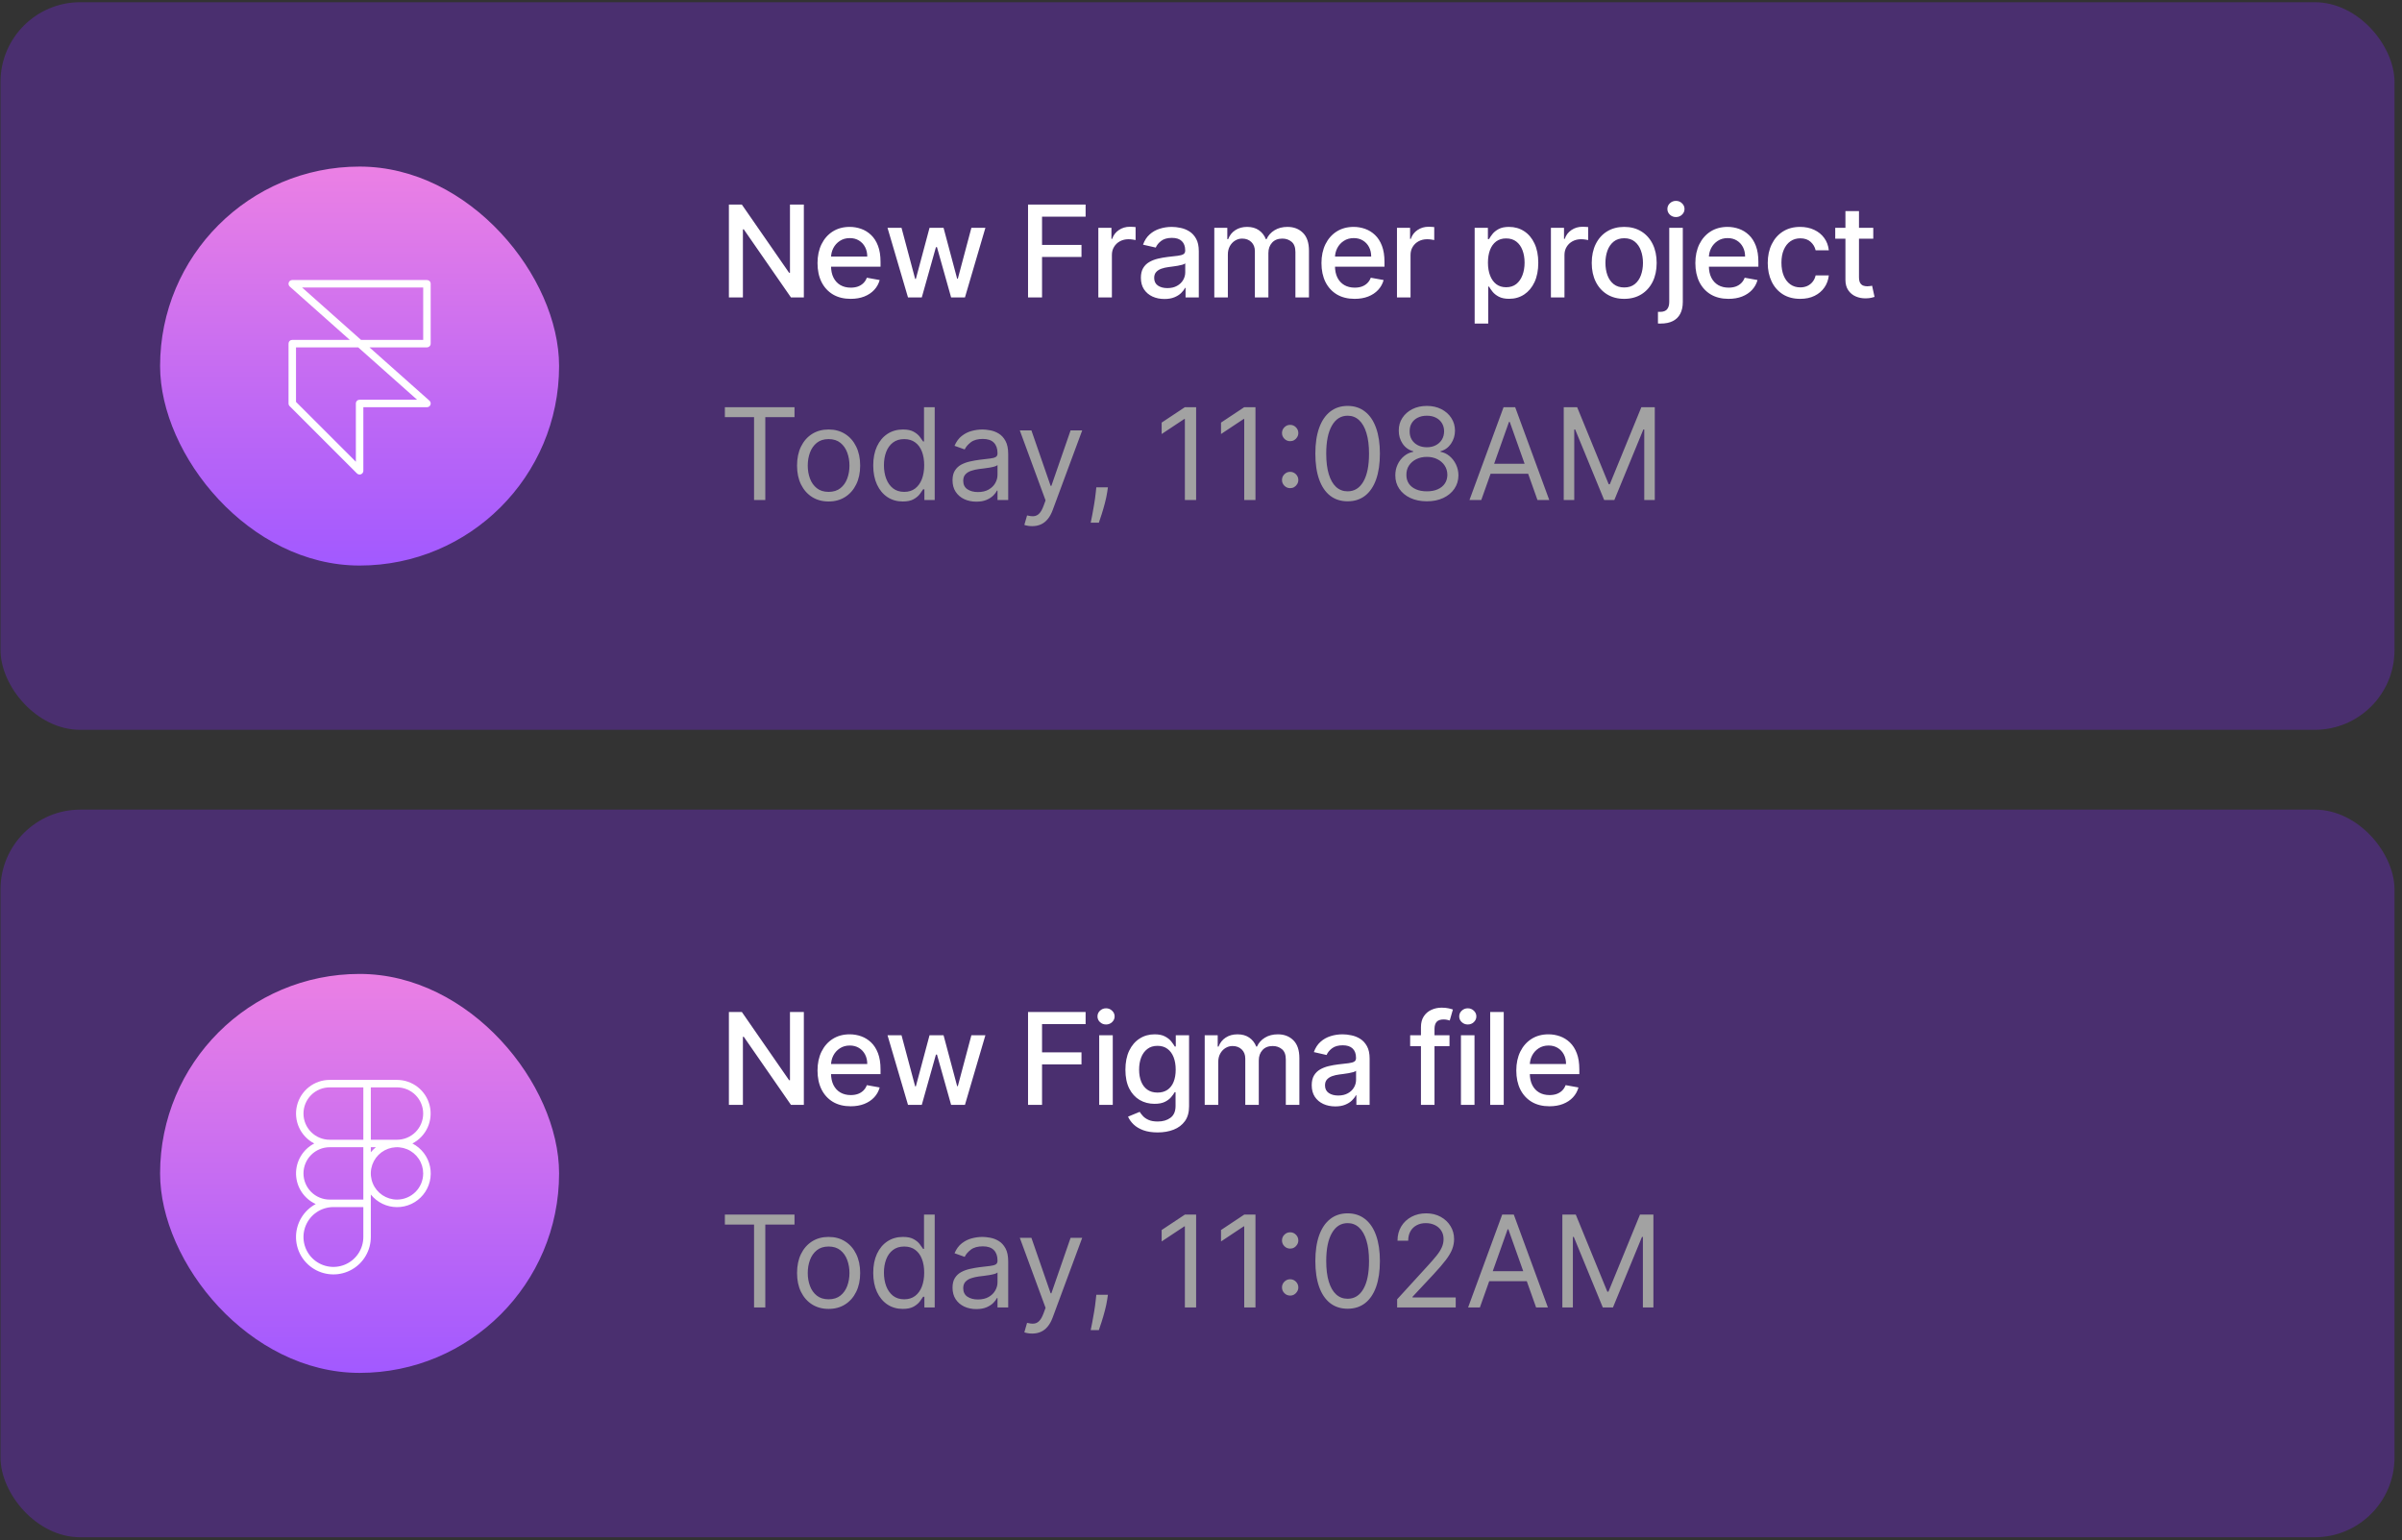
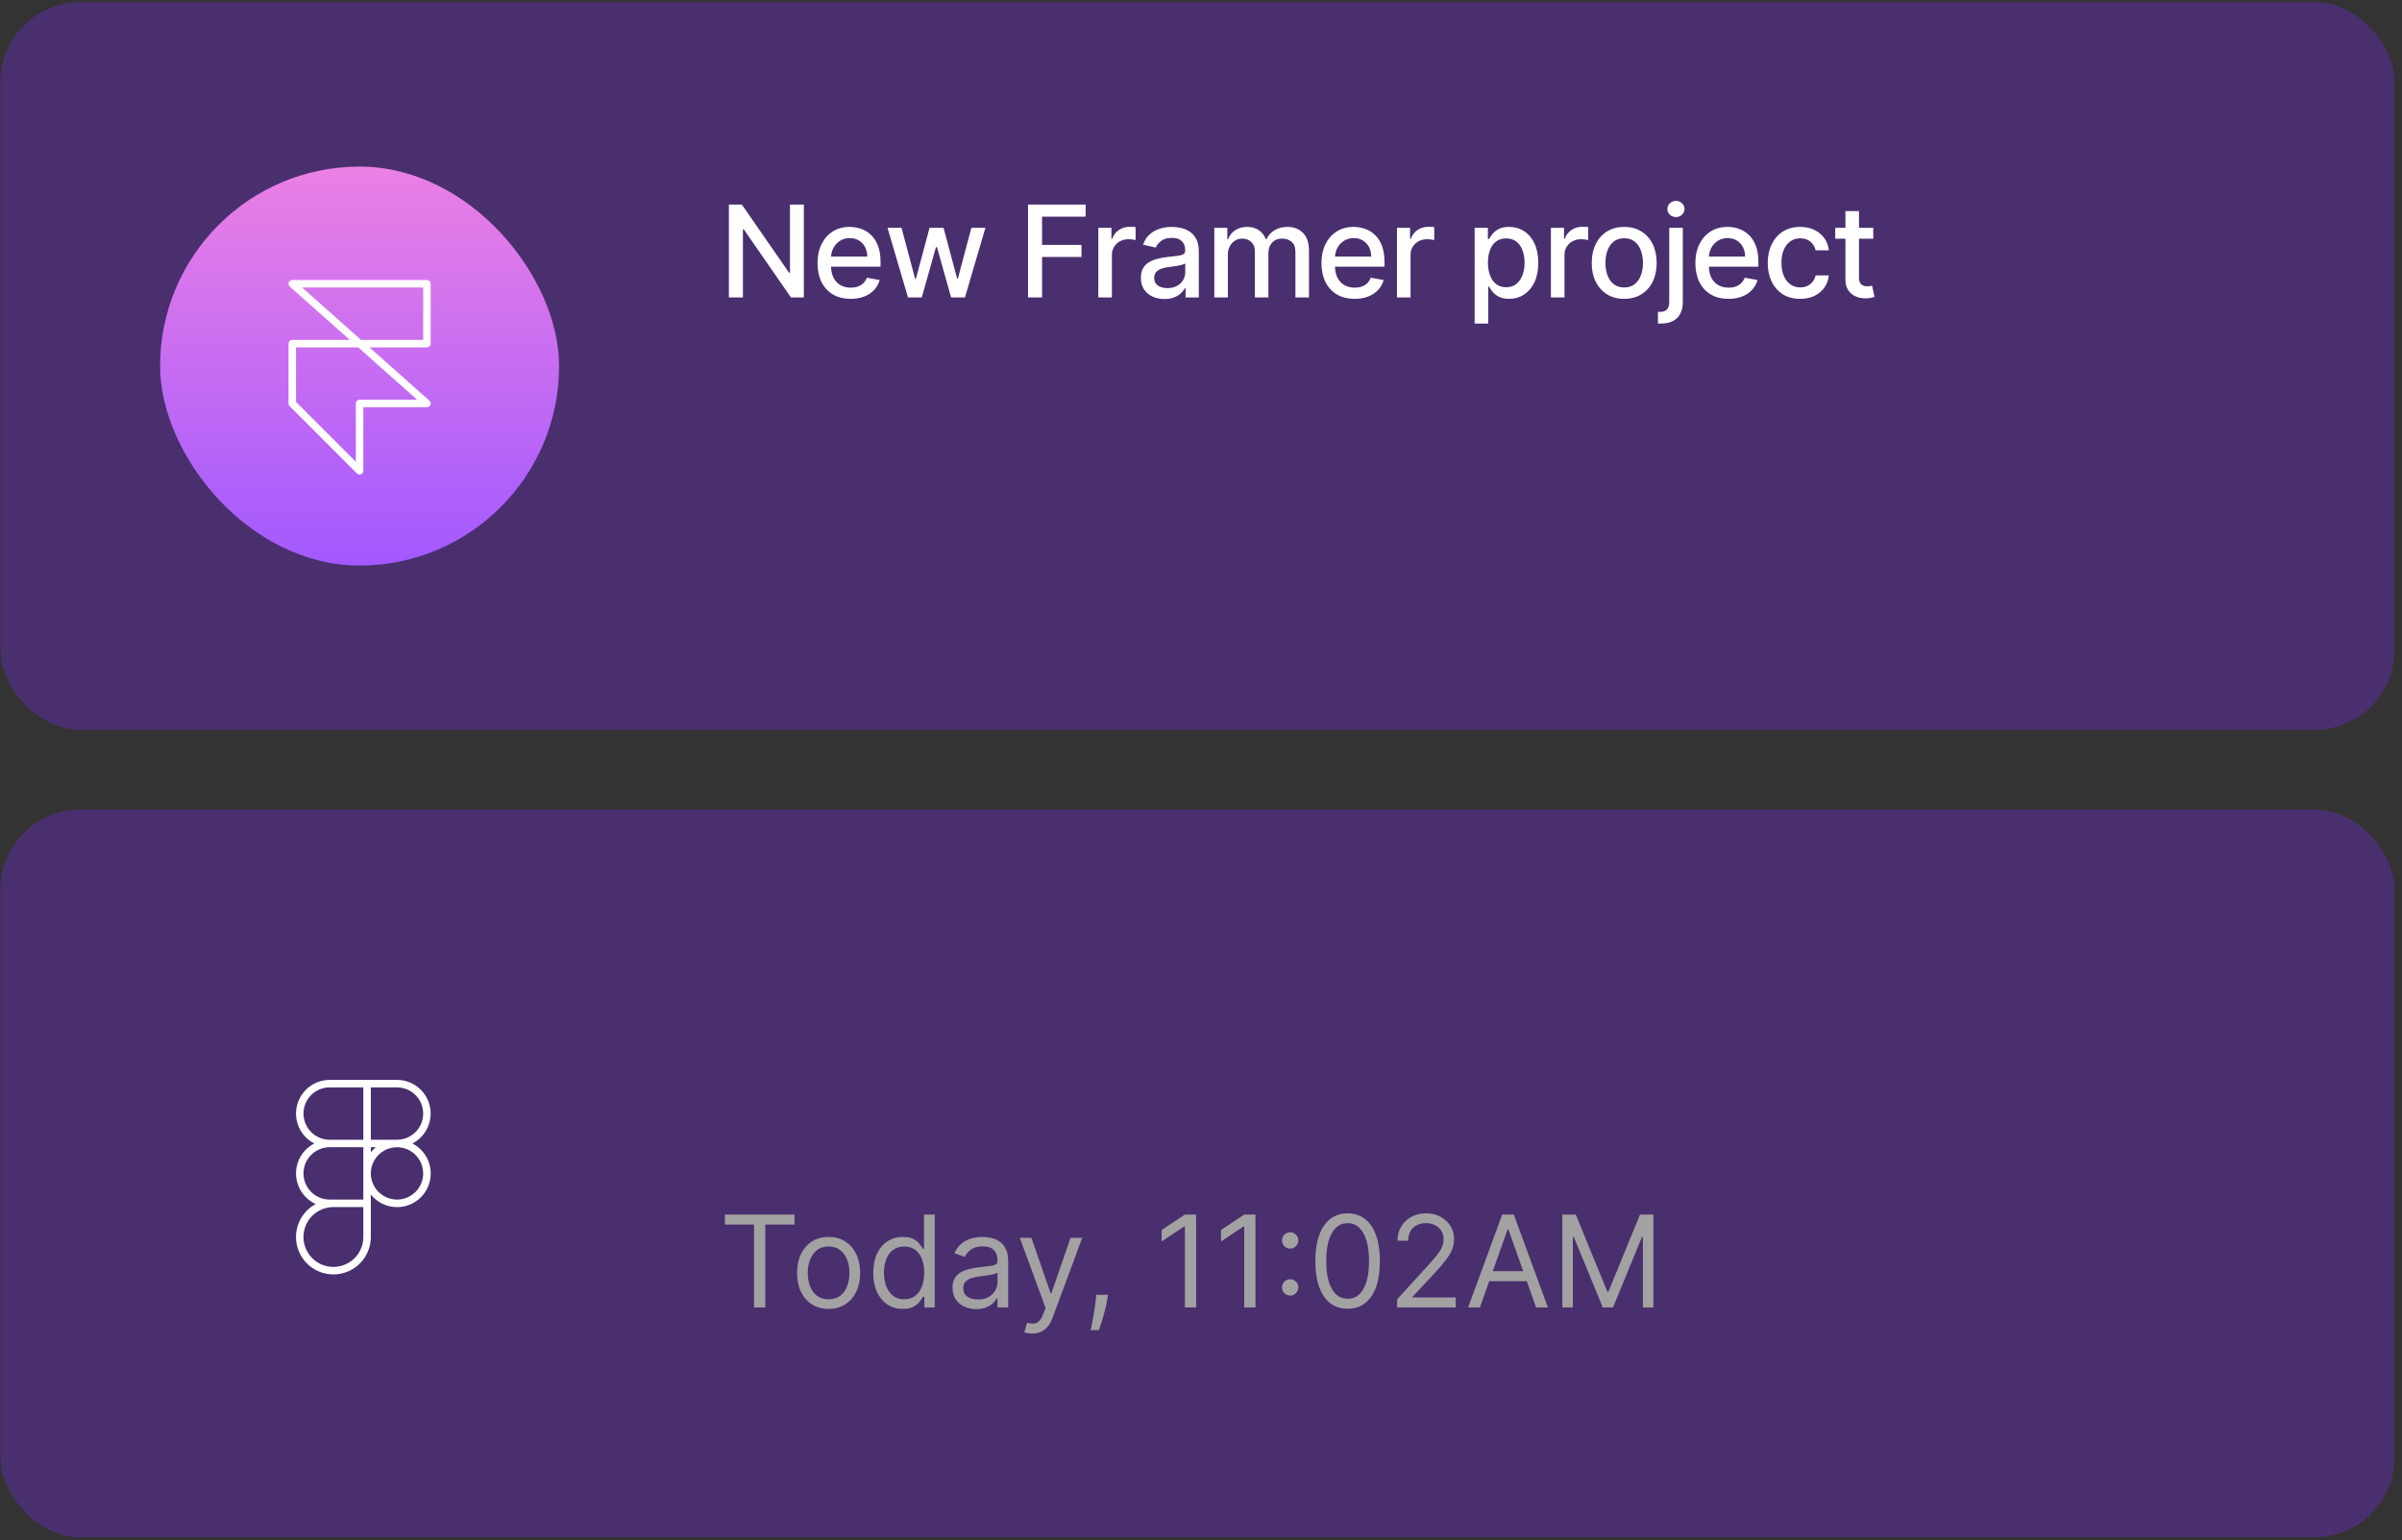
<svg xmlns="http://www.w3.org/2000/svg" width="301" height="193" viewBox="0 0 301 193" fill="none">
  <rect x="0" y="0" width="301" height="193" fill="#333333" stroke="none" />
  <rect x="0.062" y="0.277" width="300" height="91.19" rx="10" fill="#4A2F6F" />
  <rect x="20.061" y="20.877" width="50" height="50" rx="25" fill="url(#paint0_linear_7574_34)" />
  <path d="M53.969 43.065V35.565C53.969 35.44 53.92 35.321 53.832 35.233C53.744 35.145 53.625 35.096 53.501 35.096H36.626C36.53 35.095 36.437 35.124 36.359 35.178C36.28 35.232 36.22 35.309 36.186 35.398C36.152 35.487 36.146 35.584 36.169 35.677C36.192 35.77 36.242 35.853 36.314 35.916L43.83 42.596H36.626C36.501 42.596 36.382 42.645 36.294 42.733C36.206 42.821 36.157 42.94 36.157 43.065V50.565C36.157 50.626 36.169 50.687 36.193 50.744C36.216 50.801 36.251 50.852 36.294 50.896L44.732 59.334C44.797 59.399 44.881 59.444 44.972 59.462C45.063 59.48 45.157 59.471 45.243 59.435C45.328 59.4 45.402 59.34 45.453 59.263C45.505 59.185 45.532 59.095 45.532 59.002V51.033H53.501C53.596 51.033 53.689 51.005 53.768 50.951C53.846 50.897 53.907 50.82 53.941 50.731C53.974 50.642 53.98 50.544 53.957 50.452C53.934 50.359 53.884 50.276 53.812 50.213L46.296 43.533H53.501C53.625 43.533 53.744 43.484 53.832 43.396C53.92 43.308 53.969 43.189 53.969 43.065ZM52.268 50.096H45.063C44.939 50.096 44.82 50.145 44.732 50.233C44.644 50.321 44.594 50.44 44.594 50.565V57.87L37.094 50.37V43.533H44.885L52.268 50.096ZM53.032 42.596H45.241L37.858 36.033H53.032V42.596Z" fill="white" />
  <path d="M100.732 25.641V37.277H99.118L93.204 28.743H93.096V37.277H91.34V25.641H92.965L98.885 34.186H98.993V25.641H100.732ZM106.598 37.453C105.738 37.453 104.998 37.27 104.376 36.902C103.759 36.531 103.282 36.01 102.945 35.34C102.611 34.666 102.445 33.876 102.445 32.971C102.445 32.077 102.611 31.289 102.945 30.607C103.282 29.925 103.751 29.393 104.354 29.01C104.96 28.628 105.668 28.436 106.479 28.436C106.971 28.436 107.448 28.518 107.911 28.681C108.373 28.844 108.787 29.099 109.155 29.448C109.522 29.796 109.812 30.249 110.024 30.806C110.236 31.359 110.342 32.031 110.342 32.823V33.425H103.405V32.152H108.678C108.678 31.705 108.587 31.309 108.405 30.965C108.223 30.616 107.967 30.342 107.638 30.141C107.312 29.94 106.929 29.84 106.49 29.84C106.013 29.84 105.596 29.957 105.24 30.192C104.888 30.423 104.615 30.726 104.422 31.101C104.233 31.472 104.138 31.876 104.138 32.311V33.306C104.138 33.889 104.24 34.385 104.445 34.794C104.653 35.203 104.943 35.516 105.314 35.732C105.685 35.944 106.119 36.05 106.615 36.05C106.937 36.05 107.231 36.005 107.496 35.914C107.761 35.819 107.99 35.679 108.183 35.493C108.376 35.308 108.524 35.078 108.626 34.806L110.234 35.096C110.106 35.569 109.875 35.984 109.541 36.34C109.212 36.692 108.797 36.967 108.297 37.164C107.801 37.357 107.234 37.453 106.598 37.453ZM113.784 37.277L111.216 28.55H112.971L114.681 34.959H114.767L116.483 28.55H118.238L119.943 34.931H120.028L121.727 28.55H123.483L120.92 37.277H119.187L117.414 30.976H117.284L115.511 37.277H113.784ZM128.826 37.277V25.641H136.041V27.152H130.581V30.698H135.524V32.203H130.581V37.277H128.826ZM137.635 37.277V28.55H139.277V29.936H139.368C139.527 29.467 139.807 29.097 140.209 28.828C140.614 28.556 141.072 28.419 141.584 28.419C141.69 28.419 141.815 28.423 141.959 28.431C142.106 28.438 142.222 28.448 142.305 28.459V30.084C142.237 30.065 142.116 30.044 141.942 30.022C141.767 29.995 141.593 29.982 141.419 29.982C141.017 29.982 140.659 30.067 140.345 30.238C140.034 30.404 139.788 30.637 139.606 30.936C139.425 31.232 139.334 31.569 139.334 31.948V37.277H137.635ZM145.917 37.471C145.364 37.471 144.864 37.368 144.417 37.164C143.97 36.955 143.616 36.654 143.355 36.26C143.097 35.866 142.968 35.383 142.968 34.811C142.968 34.319 143.063 33.914 143.252 33.596C143.442 33.277 143.697 33.025 144.019 32.84C144.341 32.654 144.701 32.514 145.099 32.419C145.497 32.325 145.902 32.253 146.315 32.203C146.838 32.143 147.262 32.094 147.588 32.056C147.913 32.014 148.15 31.948 148.298 31.857C148.446 31.766 148.519 31.618 148.519 31.414V31.374C148.519 30.878 148.379 30.493 148.099 30.221C147.822 29.948 147.41 29.811 146.86 29.811C146.288 29.811 145.838 29.938 145.508 30.192C145.182 30.442 144.957 30.721 144.832 31.027L143.235 30.664C143.425 30.133 143.701 29.705 144.065 29.38C144.432 29.05 144.855 28.811 145.332 28.664C145.809 28.512 146.311 28.436 146.838 28.436C147.186 28.436 147.555 28.478 147.946 28.561C148.339 28.641 148.707 28.789 149.048 29.005C149.392 29.221 149.675 29.529 149.894 29.931C150.114 30.328 150.224 30.846 150.224 31.482V37.277H148.565V36.084H148.497C148.387 36.304 148.222 36.52 148.002 36.732C147.783 36.944 147.5 37.12 147.156 37.26C146.811 37.4 146.398 37.471 145.917 37.471ZM146.286 36.107C146.756 36.107 147.158 36.014 147.491 35.828C147.828 35.643 148.084 35.4 148.258 35.101C148.436 34.798 148.525 34.474 148.525 34.13V33.005C148.464 33.065 148.347 33.122 148.173 33.175C148.002 33.224 147.807 33.268 147.588 33.306C147.368 33.34 147.154 33.372 146.946 33.402C146.737 33.429 146.563 33.452 146.423 33.471C146.093 33.512 145.792 33.582 145.519 33.681C145.25 33.779 145.035 33.921 144.872 34.107C144.713 34.289 144.633 34.531 144.633 34.834C144.633 35.255 144.788 35.573 145.099 35.789C145.41 36.001 145.805 36.107 146.286 36.107ZM152.167 37.277V28.55H153.797V29.971H153.905C154.087 29.489 154.384 29.114 154.797 28.846C155.21 28.573 155.705 28.436 156.28 28.436C156.864 28.436 157.352 28.573 157.746 28.846C158.144 29.118 158.438 29.493 158.627 29.971H158.718C158.926 29.505 159.258 29.133 159.712 28.857C160.167 28.577 160.708 28.436 161.337 28.436C162.129 28.436 162.775 28.684 163.275 29.181C163.778 29.677 164.03 30.425 164.03 31.425V37.277H162.331V31.584C162.331 30.993 162.17 30.565 161.849 30.3C161.527 30.035 161.142 29.902 160.695 29.902C160.142 29.902 159.712 30.073 159.405 30.414C159.099 30.751 158.945 31.184 158.945 31.715V37.277H157.252V31.476C157.252 31.003 157.104 30.622 156.809 30.334C156.513 30.046 156.129 29.902 155.655 29.902C155.333 29.902 155.036 29.988 154.763 30.158C154.494 30.325 154.277 30.558 154.11 30.857C153.947 31.156 153.866 31.503 153.866 31.897V37.277H152.167ZM169.749 37.453C168.889 37.453 168.148 37.27 167.527 36.902C166.91 36.531 166.432 36.01 166.095 35.34C165.762 34.666 165.595 33.876 165.595 32.971C165.595 32.077 165.762 31.289 166.095 30.607C166.432 29.925 166.902 29.393 167.504 29.01C168.11 28.628 168.819 28.436 169.629 28.436C170.122 28.436 170.599 28.518 171.061 28.681C171.523 28.844 171.938 29.099 172.306 29.448C172.673 29.796 172.963 30.249 173.175 30.806C173.387 31.359 173.493 32.031 173.493 32.823V33.425H166.556V32.152H171.828C171.828 31.705 171.737 31.309 171.556 30.965C171.374 30.616 171.118 30.342 170.788 30.141C170.463 29.94 170.08 29.84 169.641 29.84C169.163 29.84 168.747 29.957 168.391 30.192C168.038 30.423 167.766 30.726 167.573 31.101C167.383 31.472 167.288 31.876 167.288 32.311V33.306C167.288 33.889 167.391 34.385 167.595 34.794C167.804 35.203 168.093 35.516 168.465 35.732C168.836 35.944 169.27 36.05 169.766 36.05C170.088 36.05 170.381 36.005 170.646 35.914C170.912 35.819 171.141 35.679 171.334 35.493C171.527 35.308 171.675 35.078 171.777 34.806L173.385 35.096C173.256 35.569 173.025 35.984 172.692 36.34C172.362 36.692 171.948 36.967 171.448 37.164C170.951 37.357 170.385 37.453 169.749 37.453ZM175.058 37.277V28.55H176.7V29.936H176.791C176.95 29.467 177.23 29.097 177.632 28.828C178.037 28.556 178.495 28.419 179.007 28.419C179.113 28.419 179.238 28.423 179.382 28.431C179.53 28.438 179.645 28.448 179.728 28.459V30.084C179.66 30.065 179.539 30.044 179.365 30.022C179.191 29.995 179.016 29.982 178.842 29.982C178.441 29.982 178.083 30.067 177.768 30.238C177.458 30.404 177.211 30.637 177.03 30.936C176.848 31.232 176.757 31.569 176.757 31.948V37.277H175.058ZM184.793 40.55V28.55H186.452V29.965H186.594C186.693 29.783 186.835 29.573 187.02 29.334C187.206 29.096 187.463 28.887 187.793 28.709C188.122 28.527 188.558 28.436 189.1 28.436C189.804 28.436 190.433 28.614 190.986 28.971C191.539 29.327 191.973 29.84 192.287 30.51C192.605 31.181 192.765 31.988 192.765 32.931C192.765 33.874 192.607 34.683 192.293 35.357C191.979 36.027 191.547 36.544 190.997 36.908C190.448 37.268 189.821 37.448 189.117 37.448C188.587 37.448 188.153 37.359 187.816 37.181C187.482 37.003 187.221 36.794 187.032 36.556C186.842 36.317 186.696 36.105 186.594 35.919H186.492V40.55H184.793ZM186.458 32.914C186.458 33.527 186.547 34.065 186.725 34.527C186.903 34.989 187.16 35.351 187.497 35.613C187.835 35.87 188.247 35.999 188.736 35.999C189.244 35.999 189.668 35.864 190.009 35.596C190.35 35.323 190.607 34.953 190.782 34.488C190.96 34.022 191.049 33.497 191.049 32.914C191.049 32.338 190.962 31.821 190.787 31.363C190.617 30.904 190.359 30.543 190.015 30.277C189.674 30.012 189.247 29.88 188.736 29.88C188.244 29.88 187.827 30.006 187.486 30.26C187.149 30.514 186.893 30.868 186.719 31.323C186.545 31.777 186.458 32.308 186.458 32.914ZM194.348 37.277V28.55H195.99V29.936H196.081C196.24 29.467 196.52 29.097 196.922 28.828C197.327 28.556 197.785 28.419 198.297 28.419C198.403 28.419 198.528 28.423 198.672 28.431C198.82 28.438 198.935 28.448 199.018 28.459V30.084C198.95 30.065 198.829 30.044 198.655 30.022C198.481 29.995 198.306 29.982 198.132 29.982C197.731 29.982 197.373 30.067 197.058 30.238C196.748 30.404 196.501 30.637 196.32 30.936C196.138 31.232 196.047 31.569 196.047 31.948V37.277H194.348ZM203.532 37.453C202.714 37.453 202 37.266 201.39 36.891C200.78 36.516 200.307 35.991 199.97 35.317C199.633 34.643 199.464 33.855 199.464 32.953C199.464 32.048 199.633 31.256 199.97 30.578C200.307 29.9 200.78 29.374 201.39 28.999C202 28.624 202.714 28.436 203.532 28.436C204.35 28.436 205.064 28.624 205.674 28.999C206.284 29.374 206.758 29.9 207.095 30.578C207.432 31.256 207.6 32.048 207.6 32.953C207.6 33.855 207.432 34.643 207.095 35.317C206.758 35.991 206.284 36.516 205.674 36.891C205.064 37.266 204.35 37.453 203.532 37.453ZM203.538 36.027C204.068 36.027 204.508 35.887 204.856 35.607C205.205 35.327 205.462 34.953 205.629 34.488C205.799 34.022 205.884 33.508 205.884 32.948C205.884 32.391 205.799 31.88 205.629 31.414C205.462 30.944 205.205 30.567 204.856 30.283C204.508 29.999 204.068 29.857 203.538 29.857C203.004 29.857 202.561 29.999 202.208 30.283C201.86 30.567 201.6 30.944 201.43 31.414C201.263 31.88 201.18 32.391 201.18 32.948C201.18 33.508 201.263 34.022 201.43 34.488C201.6 34.953 201.86 35.327 202.208 35.607C202.561 35.887 203.004 36.027 203.538 36.027ZM209.177 28.55H210.876V37.846C210.876 38.429 210.769 38.921 210.557 39.323C210.349 39.724 210.038 40.029 209.626 40.238C209.216 40.446 208.711 40.55 208.109 40.55C208.048 40.55 207.991 40.55 207.938 40.55C207.881 40.55 207.823 40.548 207.762 40.544V39.084C207.815 39.084 207.862 39.084 207.904 39.084C207.942 39.084 207.985 39.084 208.035 39.084C208.436 39.084 208.726 38.976 208.904 38.76C209.086 38.548 209.177 38.239 209.177 37.834V28.55ZM210.018 27.203C209.722 27.203 209.468 27.105 209.256 26.908C209.048 26.707 208.944 26.469 208.944 26.192C208.944 25.912 209.048 25.673 209.256 25.476C209.468 25.275 209.722 25.175 210.018 25.175C210.313 25.175 210.565 25.275 210.773 25.476C210.985 25.673 211.091 25.912 211.091 26.192C211.091 26.469 210.985 26.707 210.773 26.908C210.565 27.105 210.313 27.203 210.018 27.203ZM216.602 37.453C215.743 37.453 215.002 37.27 214.381 36.902C213.763 36.531 213.286 36.01 212.949 35.34C212.616 34.666 212.449 33.876 212.449 32.971C212.449 32.077 212.616 31.289 212.949 30.607C213.286 29.925 213.756 29.393 214.358 29.01C214.964 28.628 215.673 28.436 216.483 28.436C216.976 28.436 217.453 28.518 217.915 28.681C218.377 28.844 218.792 29.099 219.159 29.448C219.527 29.796 219.816 30.249 220.029 30.806C220.241 31.359 220.347 32.031 220.347 32.823V33.425H213.409V32.152H218.682C218.682 31.705 218.591 31.309 218.409 30.965C218.227 30.616 217.972 30.342 217.642 30.141C217.316 29.94 216.934 29.84 216.494 29.84C216.017 29.84 215.601 29.957 215.244 30.192C214.892 30.423 214.619 30.726 214.426 31.101C214.237 31.472 214.142 31.876 214.142 32.311V33.306C214.142 33.889 214.244 34.385 214.449 34.794C214.657 35.203 214.947 35.516 215.318 35.732C215.69 35.944 216.123 36.05 216.619 36.05C216.941 36.05 217.235 36.005 217.5 35.914C217.765 35.819 217.994 35.679 218.188 35.493C218.381 35.308 218.529 35.078 218.631 34.806L220.239 35.096C220.11 35.569 219.879 35.984 219.546 36.34C219.216 36.692 218.801 36.967 218.301 37.164C217.805 37.357 217.239 37.453 216.602 37.453ZM225.588 37.453C224.743 37.453 224.016 37.262 223.406 36.88C222.8 36.493 222.334 35.961 222.008 35.283C221.683 34.605 221.52 33.828 221.52 32.953C221.52 32.067 221.686 31.285 222.02 30.607C222.353 29.925 222.823 29.393 223.429 29.01C224.035 28.628 224.749 28.436 225.571 28.436C226.234 28.436 226.825 28.559 227.344 28.806C227.862 29.048 228.281 29.389 228.599 29.828C228.921 30.268 229.112 30.781 229.173 31.368H227.52C227.429 30.959 227.22 30.607 226.895 30.311C226.573 30.016 226.141 29.868 225.599 29.868C225.126 29.868 224.711 29.993 224.355 30.243C224.003 30.489 223.728 30.842 223.531 31.3C223.334 31.755 223.236 32.292 223.236 32.914C223.236 33.55 223.332 34.099 223.525 34.561C223.719 35.024 223.991 35.382 224.344 35.635C224.7 35.889 225.118 36.016 225.599 36.016C225.921 36.016 226.213 35.957 226.474 35.84C226.739 35.719 226.961 35.546 227.139 35.323C227.321 35.099 227.448 34.83 227.52 34.516H229.173C229.112 35.08 228.929 35.584 228.622 36.027C228.315 36.471 227.904 36.819 227.389 37.073C226.878 37.327 226.277 37.453 225.588 37.453ZM234.744 28.55V29.914H229.977V28.55H234.744ZM231.255 26.459H232.954V34.715C232.954 35.044 233.003 35.292 233.102 35.459C233.2 35.622 233.327 35.734 233.482 35.794C233.641 35.851 233.814 35.88 233.999 35.88C234.136 35.88 234.255 35.87 234.357 35.851C234.46 35.832 234.539 35.817 234.596 35.806L234.903 37.209C234.804 37.247 234.664 37.285 234.482 37.323C234.3 37.364 234.073 37.387 233.8 37.391C233.354 37.399 232.937 37.319 232.55 37.152C232.164 36.986 231.852 36.728 231.613 36.38C231.374 36.031 231.255 35.594 231.255 35.067V26.459Z" fill="white" />
-   <path d="M90.834 52.281V51.031H99.561V52.281H95.902V62.667H94.493V52.281H90.834ZM103.834 62.849C103.046 62.849 102.355 62.661 101.76 62.286C101.169 61.911 100.707 61.387 100.374 60.712C100.044 60.038 99.88 59.25 99.88 58.349C99.88 57.44 100.044 56.646 100.374 55.968C100.707 55.29 101.169 54.764 101.76 54.389C102.355 54.014 103.046 53.826 103.834 53.826C104.622 53.826 105.312 54.014 105.902 54.389C106.497 54.764 106.959 55.29 107.289 55.968C107.622 56.646 107.789 57.44 107.789 58.349C107.789 59.25 107.622 60.038 107.289 60.712C106.959 61.387 106.497 61.911 105.902 62.286C105.312 62.661 104.622 62.849 103.834 62.849ZM103.834 61.644C104.433 61.644 104.925 61.491 105.312 61.184C105.698 60.877 105.984 60.474 106.169 59.974C106.355 59.474 106.448 58.932 106.448 58.349C106.448 57.766 106.355 57.222 106.169 56.718C105.984 56.214 105.698 55.807 105.312 55.496C104.925 55.186 104.433 55.031 103.834 55.031C103.236 55.031 102.743 55.186 102.357 55.496C101.971 55.807 101.685 56.214 101.499 56.718C101.313 57.222 101.221 57.766 101.221 58.349C101.221 58.932 101.313 59.474 101.499 59.974C101.685 60.474 101.971 60.877 102.357 61.184C102.743 61.491 103.236 61.644 103.834 61.644ZM113.131 62.849C112.404 62.849 111.762 62.665 111.205 62.298C110.648 61.926 110.213 61.404 109.898 60.73C109.584 60.051 109.427 59.25 109.427 58.326C109.427 57.409 109.584 56.614 109.898 55.94C110.213 55.266 110.65 54.745 111.211 54.377C111.771 54.01 112.419 53.826 113.154 53.826C113.722 53.826 114.171 53.921 114.5 54.11C114.834 54.296 115.088 54.508 115.262 54.746C115.44 54.981 115.578 55.175 115.677 55.326H115.79V51.031H117.131V62.667H115.836V61.326H115.677C115.578 61.485 115.438 61.686 115.256 61.928C115.074 62.167 114.815 62.381 114.478 62.57C114.141 62.756 113.692 62.849 113.131 62.849ZM113.313 61.644C113.851 61.644 114.305 61.504 114.677 61.224C115.048 60.94 115.33 60.548 115.523 60.048C115.716 59.544 115.813 58.962 115.813 58.303C115.813 57.652 115.718 57.082 115.529 56.593C115.339 56.101 115.059 55.718 114.688 55.445C114.317 55.169 113.858 55.031 113.313 55.031C112.745 55.031 112.271 55.176 111.892 55.468C111.517 55.756 111.235 56.148 111.046 56.644C110.86 57.137 110.767 57.69 110.767 58.303C110.767 58.925 110.862 59.489 111.052 59.996C111.245 60.5 111.529 60.902 111.904 61.201C112.283 61.496 112.752 61.644 113.313 61.644ZM122.341 62.871C121.788 62.871 121.286 62.767 120.836 62.559C120.385 62.347 120.027 62.042 119.762 61.644C119.497 61.243 119.364 60.758 119.364 60.19C119.364 59.69 119.463 59.284 119.66 58.974C119.857 58.659 120.12 58.413 120.449 58.235C120.779 58.057 121.142 57.925 121.54 57.837C121.942 57.746 122.345 57.675 122.75 57.621C123.281 57.553 123.711 57.502 124.04 57.468C124.374 57.43 124.616 57.368 124.767 57.281C124.923 57.194 125 57.042 125 56.826V56.781C125 56.22 124.847 55.784 124.54 55.474C124.237 55.163 123.777 55.008 123.16 55.008C122.519 55.008 122.017 55.148 121.654 55.428C121.29 55.709 121.035 56.008 120.887 56.326L119.614 55.871C119.841 55.341 120.144 54.928 120.523 54.633C120.906 54.334 121.322 54.125 121.773 54.008C122.228 53.887 122.675 53.826 123.114 53.826C123.394 53.826 123.716 53.86 124.08 53.928C124.447 53.993 124.802 54.127 125.142 54.332C125.487 54.536 125.773 54.845 126 55.258C126.228 55.671 126.341 56.224 126.341 56.917V62.667H125V61.485H124.932C124.841 61.675 124.69 61.877 124.478 62.093C124.266 62.309 123.983 62.493 123.631 62.644C123.279 62.796 122.849 62.871 122.341 62.871ZM122.546 61.667C123.076 61.667 123.523 61.563 123.887 61.355C124.254 61.146 124.531 60.877 124.716 60.548C124.906 60.218 125 59.871 125 59.508V58.281C124.944 58.349 124.819 58.411 124.625 58.468C124.436 58.521 124.216 58.569 123.966 58.61C123.72 58.648 123.48 58.682 123.245 58.712C123.014 58.739 122.826 58.762 122.682 58.781C122.334 58.826 122.008 58.9 121.705 59.002C121.406 59.101 121.163 59.25 120.978 59.451C120.796 59.648 120.705 59.917 120.705 60.258C120.705 60.724 120.877 61.076 121.222 61.315C121.571 61.55 122.012 61.667 122.546 61.667ZM129.34 65.94C129.113 65.94 128.91 65.921 128.732 65.883C128.554 65.849 128.431 65.815 128.363 65.781L128.704 64.599C129.029 64.682 129.317 64.712 129.567 64.69C129.817 64.667 130.039 64.555 130.232 64.355C130.429 64.157 130.609 63.837 130.772 63.394L131.022 62.712L127.794 53.94H129.249L131.658 60.894H131.749L134.158 53.94H135.613L131.908 63.94C131.741 64.391 131.535 64.764 131.289 65.059C131.043 65.358 130.757 65.58 130.431 65.724C130.109 65.868 129.745 65.94 129.34 65.94ZM138.836 61.076L138.745 61.69C138.68 62.121 138.582 62.584 138.449 63.076C138.321 63.569 138.186 64.032 138.046 64.468C137.906 64.904 137.79 65.25 137.699 65.508H136.677C136.726 65.266 136.79 64.945 136.87 64.548C136.949 64.15 137.029 63.705 137.108 63.212C137.192 62.724 137.26 62.224 137.313 61.712L137.381 61.076H138.836ZM149.888 51.031V62.667H148.479V52.508H148.411L145.57 54.394V52.962L148.479 51.031H149.888ZM157.326 51.031V62.667H155.917V52.508H155.848L153.008 54.394V52.962L155.917 51.031H157.326ZM161.672 61.178C161.392 61.178 161.151 61.078 160.951 60.877C160.75 60.676 160.65 60.436 160.65 60.156C160.65 59.875 160.75 59.635 160.951 59.434C161.151 59.233 161.392 59.133 161.672 59.133C161.953 59.133 162.193 59.233 162.394 59.434C162.595 59.635 162.695 59.875 162.695 60.156C162.695 60.341 162.648 60.512 162.553 60.667C162.462 60.822 162.339 60.947 162.184 61.042C162.032 61.133 161.862 61.178 161.672 61.178ZM161.672 55.292C161.392 55.292 161.151 55.192 160.951 54.991C160.75 54.79 160.65 54.55 160.65 54.269C160.65 53.989 160.75 53.748 160.951 53.548C161.151 53.347 161.392 53.246 161.672 53.246C161.953 53.246 162.193 53.347 162.394 53.548C162.595 53.748 162.695 53.989 162.695 54.269C162.695 54.455 162.648 54.625 162.553 54.781C162.462 54.936 162.339 55.061 162.184 55.156C162.032 55.246 161.862 55.292 161.672 55.292ZM168.874 62.826C168.018 62.826 167.289 62.593 166.687 62.127C166.084 61.657 165.624 60.978 165.306 60.087C164.988 59.194 164.829 58.114 164.829 56.849C164.829 55.591 164.988 54.517 165.306 53.627C165.628 52.733 166.09 52.051 166.692 51.582C167.298 51.108 168.026 50.871 168.874 50.871C169.723 50.871 170.448 51.108 171.05 51.582C171.656 52.051 172.118 52.733 172.437 53.627C172.758 54.517 172.919 55.591 172.919 56.849C172.919 58.114 172.76 59.194 172.442 60.087C172.124 60.978 171.664 61.657 171.062 62.127C170.459 62.593 169.73 62.826 168.874 62.826ZM168.874 61.576C169.723 61.576 170.382 61.167 170.851 60.349C171.321 59.531 171.556 58.364 171.556 56.849C171.556 55.841 171.448 54.983 171.232 54.275C171.02 53.567 170.713 53.027 170.312 52.656C169.914 52.284 169.435 52.099 168.874 52.099C168.033 52.099 167.376 52.514 166.902 53.343C166.429 54.169 166.192 55.337 166.192 56.849C166.192 57.856 166.298 58.712 166.51 59.417C166.723 60.121 167.027 60.657 167.425 61.025C167.827 61.392 168.31 61.576 168.874 61.576ZM178.806 62.826C178.026 62.826 177.336 62.688 176.738 62.411C176.143 62.131 175.679 61.746 175.346 61.258C175.012 60.766 174.848 60.205 174.851 59.576C174.848 59.084 174.944 58.629 175.141 58.212C175.338 57.792 175.607 57.442 175.948 57.161C176.293 56.877 176.677 56.697 177.101 56.621V56.553C176.544 56.409 176.101 56.097 175.772 55.616C175.442 55.131 175.279 54.58 175.283 53.962C175.279 53.371 175.429 52.843 175.732 52.377C176.035 51.911 176.452 51.544 176.982 51.275C177.516 51.006 178.124 50.871 178.806 50.871C179.48 50.871 180.082 51.006 180.613 51.275C181.143 51.544 181.56 51.911 181.863 52.377C182.169 52.843 182.325 53.371 182.329 53.962C182.325 54.58 182.156 55.131 181.823 55.616C181.493 56.097 181.056 56.409 180.51 56.553V56.621C180.931 56.697 181.31 56.877 181.647 57.161C181.984 57.442 182.253 57.792 182.454 58.212C182.654 58.629 182.757 59.084 182.76 59.576C182.757 60.205 182.586 60.766 182.249 61.258C181.916 61.746 181.452 62.131 180.857 62.411C180.266 62.688 179.582 62.826 178.806 62.826ZM178.806 61.576C179.332 61.576 179.787 61.491 180.169 61.32C180.552 61.15 180.848 60.909 181.056 60.599C181.264 60.288 181.37 59.925 181.374 59.508C181.37 59.069 181.257 58.68 181.033 58.343C180.81 58.006 180.505 57.741 180.118 57.548C179.736 57.355 179.298 57.258 178.806 57.258C178.31 57.258 177.866 57.355 177.476 57.548C177.09 57.741 176.785 58.006 176.562 58.343C176.342 58.68 176.234 59.069 176.238 59.508C176.234 59.925 176.334 60.288 176.539 60.599C176.747 60.909 177.044 61.15 177.431 61.32C177.817 61.491 178.276 61.576 178.806 61.576ZM178.806 56.053C179.223 56.053 179.592 55.97 179.914 55.803C180.24 55.637 180.495 55.404 180.681 55.105C180.866 54.805 180.961 54.455 180.965 54.053C180.961 53.659 180.868 53.317 180.687 53.025C180.505 52.73 180.253 52.502 179.931 52.343C179.609 52.18 179.234 52.099 178.806 52.099C178.37 52.099 177.99 52.18 177.664 52.343C177.338 52.502 177.086 52.73 176.908 53.025C176.73 53.317 176.643 53.659 176.647 54.053C176.643 54.455 176.732 54.805 176.914 55.105C177.099 55.404 177.355 55.637 177.681 55.803C178.007 55.97 178.382 56.053 178.806 56.053ZM185.62 62.667H184.142L188.415 51.031H189.87L194.142 62.667H192.665L189.188 52.871H189.097L185.62 62.667ZM186.165 58.121H192.12V59.371H186.165V58.121ZM195.955 51.031H197.637L201.591 60.69H201.728L205.682 51.031H207.364V62.667H206.046V53.826H205.932L202.296 62.667H201.023L197.387 53.826H197.273V62.667H195.955V51.031Z" fill="#A2A2A2" />
  <rect x="0.062" y="101.468" width="300" height="91.19" rx="10" fill="#4A2F6F" />
-   <rect x="20.061" y="122.058" width="50" height="50" rx="25" fill="url(#paint1_linear_7574_34)" />
  <path d="M51.678 143.308C52.519 142.874 53.189 142.171 53.582 141.311C53.975 140.451 54.068 139.484 53.846 138.565C53.623 137.646 53.098 136.828 52.355 136.243C51.612 135.658 50.695 135.34 49.749 135.339H41.312C40.366 135.34 39.448 135.658 38.705 136.243C37.962 136.828 37.438 137.646 37.215 138.565C36.992 139.484 37.085 140.451 37.478 141.311C37.871 142.171 38.542 142.874 39.383 143.308C38.679 143.67 38.091 144.224 37.687 144.905C37.283 145.586 37.078 146.368 37.097 147.159C37.117 147.951 37.358 148.722 37.795 149.383C38.231 150.044 38.845 150.568 39.565 150.897C38.835 151.288 38.221 151.867 37.787 152.573C37.353 153.28 37.114 154.089 37.094 154.918C37.075 155.747 37.275 156.566 37.676 157.292C38.076 158.018 38.662 158.625 39.374 159.05C40.085 159.476 40.897 159.705 41.726 159.715C42.555 159.725 43.372 159.514 44.093 159.105C44.814 158.696 45.414 158.103 45.831 157.386C46.248 156.67 46.468 155.856 46.468 155.026V149.705C46.861 150.195 47.36 150.592 47.927 150.865C48.493 151.138 49.114 151.281 49.743 151.283C50.372 151.285 50.993 151.147 51.562 150.878C52.13 150.609 52.632 150.216 53.029 149.728C53.426 149.24 53.709 148.67 53.858 148.059C54.006 147.448 54.016 146.811 53.886 146.195C53.757 145.58 53.491 145.001 53.109 144.501C52.727 144.002 52.238 143.594 51.678 143.308ZM53.03 139.558C53.03 140.428 52.685 141.262 52.069 141.878C51.454 142.493 50.619 142.839 49.749 142.839H46.468V136.276H49.749C50.619 136.276 51.454 136.622 52.069 137.237C52.685 137.853 53.03 138.687 53.03 139.558ZM46.468 143.776H47.102C46.869 143.965 46.656 144.177 46.468 144.41V143.776ZM38.03 139.558C38.03 138.687 38.376 137.853 38.991 137.237C39.607 136.622 40.441 136.276 41.312 136.276H45.53V142.839H41.312C40.441 142.839 39.607 142.493 38.991 141.878C38.376 141.262 38.03 140.428 38.03 139.558ZM45.53 155.026C45.53 155.768 45.31 156.493 44.898 157.11C44.486 157.726 43.901 158.207 43.215 158.491C42.53 158.775 41.776 158.849 41.049 158.704C40.321 158.56 39.653 158.202 39.129 157.678C38.604 157.154 38.247 156.485 38.102 155.758C37.958 155.031 38.032 154.277 38.316 153.591C38.6 152.906 39.08 152.32 39.697 151.908C40.314 151.496 41.039 151.276 41.78 151.276H45.53V155.026ZM45.53 150.339H41.312C40.441 150.339 39.607 149.993 38.991 149.378C38.376 148.762 38.03 147.928 38.03 147.058C38.03 146.187 38.376 145.353 38.991 144.737C39.607 144.122 40.441 143.776 41.312 143.776H45.53V150.339ZM49.749 150.339C49.1 150.339 48.466 150.146 47.926 149.786C47.386 149.425 46.966 148.913 46.718 148.313C46.469 147.714 46.404 147.054 46.531 146.417C46.657 145.781 46.97 145.196 47.429 144.737C47.888 144.279 48.472 143.966 49.109 143.839C49.745 143.713 50.405 143.778 51.005 144.026C51.604 144.274 52.117 144.695 52.477 145.235C52.838 145.774 53.03 146.409 53.03 147.058C53.03 147.928 52.685 148.762 52.069 149.378C51.454 149.993 50.619 150.339 49.749 150.339Z" fill="white" />
-   <path d="M100.732 126.831V138.468H99.118L93.204 129.934H93.096V138.468H91.34V126.831H92.965L98.885 135.377H98.993V126.831H100.732ZM106.598 138.644C105.738 138.644 104.998 138.46 104.376 138.093C103.759 137.722 103.282 137.201 102.945 136.53C102.611 135.856 102.445 135.066 102.445 134.161C102.445 133.267 102.611 132.479 102.945 131.797C103.282 131.116 103.751 130.583 104.354 130.201C104.96 129.818 105.668 129.627 106.479 129.627C106.971 129.627 107.448 129.708 107.911 129.871C108.373 130.034 108.787 130.29 109.155 130.638C109.522 130.987 109.812 131.439 110.024 131.996C110.236 132.549 110.342 133.222 110.342 134.013V134.616H103.405V133.343H108.678C108.678 132.896 108.587 132.5 108.405 132.155C108.223 131.807 107.967 131.532 107.638 131.331C107.312 131.131 106.929 131.03 106.49 131.03C106.013 131.03 105.596 131.148 105.24 131.383C104.888 131.614 104.615 131.917 104.422 132.292C104.233 132.663 104.138 133.066 104.138 133.502V134.496C104.138 135.08 104.24 135.576 104.445 135.985C104.653 136.394 104.943 136.706 105.314 136.922C105.685 137.134 106.119 137.241 106.615 137.241C106.937 137.241 107.231 137.195 107.496 137.104C107.761 137.009 107.99 136.869 108.183 136.684C108.376 136.498 108.524 136.269 108.626 135.996L110.234 136.286C110.106 136.759 109.875 137.174 109.541 137.53C109.212 137.883 108.797 138.157 108.297 138.354C107.801 138.547 107.234 138.644 106.598 138.644ZM113.784 138.468L111.216 129.741H112.971L114.681 136.15H114.767L116.483 129.741H118.238L119.943 136.121H120.028L121.727 129.741H123.483L120.92 138.468H119.187L117.414 132.167H117.284L115.511 138.468H113.784ZM128.826 138.468V126.831H136.041V128.343H130.581V131.888H135.524V133.394H130.581V138.468H128.826ZM137.744 138.468V129.741H139.443V138.468H137.744ZM138.602 128.394C138.307 128.394 138.053 128.295 137.841 128.098C137.632 127.898 137.528 127.659 137.528 127.383C137.528 127.102 137.632 126.864 137.841 126.667C138.053 126.466 138.307 126.366 138.602 126.366C138.898 126.366 139.149 126.466 139.358 126.667C139.57 126.864 139.676 127.102 139.676 127.383C139.676 127.659 139.57 127.898 139.358 128.098C139.149 128.295 138.898 128.394 138.602 128.394ZM145.068 141.922C144.374 141.922 143.778 141.831 143.278 141.65C142.782 141.468 142.376 141.227 142.062 140.928C141.748 140.629 141.513 140.301 141.357 139.945L142.818 139.343C142.92 139.509 143.056 139.686 143.227 139.871C143.401 140.061 143.636 140.222 143.931 140.354C144.231 140.487 144.615 140.553 145.085 140.553C145.729 140.553 146.261 140.396 146.681 140.081C147.102 139.771 147.312 139.275 147.312 138.593V136.877H147.204C147.102 137.062 146.954 137.269 146.761 137.496C146.571 137.723 146.31 137.92 145.977 138.087C145.643 138.254 145.21 138.337 144.676 138.337C143.986 138.337 143.365 138.176 142.812 137.854C142.263 137.528 141.827 137.049 141.505 136.417C141.187 135.78 141.028 134.998 141.028 134.07C141.028 133.142 141.185 132.347 141.499 131.684C141.818 131.021 142.253 130.513 142.806 130.161C143.359 129.805 143.986 129.627 144.687 129.627C145.229 129.627 145.666 129.718 145.999 129.9C146.333 130.078 146.592 130.286 146.778 130.525C146.967 130.763 147.113 130.973 147.215 131.155H147.34V129.741H149.005V138.661C149.005 139.411 148.831 140.026 148.482 140.508C148.134 140.989 147.662 141.345 147.068 141.576C146.477 141.807 145.81 141.922 145.068 141.922ZM145.051 136.928C145.539 136.928 145.952 136.814 146.289 136.587C146.63 136.356 146.888 136.026 147.062 135.598C147.24 135.167 147.329 134.65 147.329 134.047C147.329 133.46 147.242 132.943 147.068 132.496C146.893 132.049 146.638 131.701 146.301 131.451C145.963 131.197 145.547 131.07 145.051 131.07C144.539 131.07 144.113 131.203 143.772 131.468C143.431 131.729 143.174 132.085 142.999 132.536C142.829 132.987 142.744 133.491 142.744 134.047C142.744 134.619 142.831 135.121 143.005 135.553C143.179 135.985 143.437 136.322 143.778 136.564C144.123 136.807 144.547 136.928 145.051 136.928ZM150.964 138.468V129.741H152.594V131.161H152.702C152.884 130.68 153.181 130.305 153.594 130.036C154.007 129.763 154.501 129.627 155.077 129.627C155.661 129.627 156.149 129.763 156.543 130.036C156.941 130.309 157.234 130.684 157.424 131.161H157.515C157.723 130.695 158.054 130.324 158.509 130.047C158.964 129.767 159.505 129.627 160.134 129.627C160.926 129.627 161.572 129.875 162.072 130.371C162.575 130.867 162.827 131.616 162.827 132.616V138.468H161.128V132.775C161.128 132.184 160.967 131.756 160.645 131.491C160.323 131.225 159.939 131.093 159.492 131.093C158.939 131.093 158.509 131.263 158.202 131.604C157.895 131.941 157.742 132.375 157.742 132.905V138.468H156.049V132.667C156.049 132.193 155.901 131.812 155.606 131.525C155.31 131.237 154.926 131.093 154.452 131.093C154.13 131.093 153.833 131.178 153.56 131.348C153.291 131.515 153.073 131.748 152.907 132.047C152.744 132.347 152.662 132.693 152.662 133.087V138.468H150.964ZM167.324 138.661C166.771 138.661 166.271 138.559 165.824 138.354C165.377 138.146 165.023 137.845 164.761 137.451C164.504 137.057 164.375 136.574 164.375 136.002C164.375 135.509 164.47 135.104 164.659 134.786C164.849 134.468 165.104 134.216 165.426 134.03C165.748 133.845 166.108 133.705 166.506 133.61C166.904 133.515 167.309 133.443 167.722 133.394C168.244 133.333 168.669 133.284 168.994 133.246C169.32 133.205 169.557 133.138 169.705 133.047C169.852 132.956 169.926 132.809 169.926 132.604V132.564C169.926 132.068 169.786 131.684 169.506 131.411C169.229 131.138 168.816 131.002 168.267 131.002C167.695 131.002 167.244 131.129 166.915 131.383C166.589 131.633 166.364 131.911 166.239 132.218L164.642 131.854C164.832 131.324 165.108 130.896 165.472 130.57C165.839 130.241 166.261 130.002 166.739 129.854C167.216 129.703 167.718 129.627 168.244 129.627C168.593 129.627 168.962 129.669 169.352 129.752C169.746 129.831 170.114 129.979 170.455 130.195C170.799 130.411 171.082 130.72 171.301 131.121C171.521 131.519 171.631 132.036 171.631 132.672V138.468H169.972V137.275H169.904C169.794 137.494 169.629 137.71 169.409 137.922C169.189 138.134 168.907 138.311 168.563 138.451C168.218 138.591 167.805 138.661 167.324 138.661ZM167.693 137.297C168.163 137.297 168.564 137.205 168.898 137.019C169.235 136.833 169.491 136.591 169.665 136.292C169.843 135.989 169.932 135.665 169.932 135.32V134.195C169.871 134.256 169.754 134.312 169.58 134.366C169.409 134.415 169.214 134.458 168.994 134.496C168.775 134.53 168.561 134.562 168.352 134.593C168.144 134.619 167.97 134.642 167.83 134.661C167.5 134.703 167.199 134.773 166.926 134.871C166.657 134.97 166.441 135.112 166.279 135.297C166.119 135.479 166.04 135.722 166.04 136.025C166.04 136.445 166.195 136.763 166.506 136.979C166.816 137.191 167.212 137.297 167.693 137.297ZM181.641 129.741V131.104H176.71V129.741H181.641ZM178.062 138.468V128.729C178.062 128.184 178.181 127.731 178.42 127.371C178.658 127.008 178.975 126.737 179.369 126.559C179.763 126.377 180.191 126.286 180.653 126.286C180.994 126.286 181.285 126.314 181.528 126.371C181.77 126.424 181.95 126.473 182.067 126.519L181.67 127.894C181.59 127.871 181.488 127.845 181.363 127.814C181.238 127.78 181.086 127.763 180.908 127.763C180.496 127.763 180.2 127.866 180.022 128.07C179.848 128.275 179.761 128.57 179.761 128.956V138.468H178.062ZM183.074 138.468V129.741H184.773V138.468H183.074ZM183.932 128.394C183.637 128.394 183.383 128.295 183.171 128.098C182.962 127.898 182.858 127.659 182.858 127.383C182.858 127.102 182.962 126.864 183.171 126.667C183.383 126.466 183.637 126.366 183.932 126.366C184.228 126.366 184.48 126.466 184.688 126.667C184.9 126.864 185.006 127.102 185.006 127.383C185.006 127.659 184.9 127.898 184.688 128.098C184.48 128.295 184.228 128.394 183.932 128.394ZM188.437 126.831V138.468H186.739V126.831H188.437ZM194.164 138.644C193.304 138.644 192.564 138.46 191.943 138.093C191.325 137.722 190.848 137.201 190.511 136.53C190.178 135.856 190.011 135.066 190.011 134.161C190.011 133.267 190.178 132.479 190.511 131.797C190.848 131.116 191.318 130.583 191.92 130.201C192.526 129.818 193.234 129.627 194.045 129.627C194.537 129.627 195.015 129.708 195.477 129.871C195.939 130.034 196.354 130.29 196.721 130.638C197.089 130.987 197.378 131.439 197.59 131.996C197.803 132.549 197.909 133.222 197.909 134.013V134.616H190.971V133.343H196.244C196.244 132.896 196.153 132.5 195.971 132.155C195.789 131.807 195.534 131.532 195.204 131.331C194.878 131.131 194.496 131.03 194.056 131.03C193.579 131.03 193.162 131.148 192.806 131.383C192.454 131.614 192.181 131.917 191.988 132.292C191.799 132.663 191.704 133.066 191.704 133.502V134.496C191.704 135.08 191.806 135.576 192.011 135.985C192.219 136.394 192.509 136.706 192.88 136.922C193.251 137.134 193.685 137.241 194.181 137.241C194.503 137.241 194.797 137.195 195.062 137.104C195.327 137.009 195.556 136.869 195.75 136.684C195.943 136.498 196.09 136.269 196.193 135.996L197.801 136.286C197.672 136.759 197.441 137.174 197.107 137.53C196.778 137.883 196.363 138.157 195.863 138.354C195.367 138.547 194.801 138.644 194.164 138.644Z" fill="white" />
  <path d="M90.834 153.471V152.221H99.561V153.471H95.902V163.857H94.493V153.471H90.834ZM103.834 164.039C103.046 164.039 102.355 163.852 101.76 163.477C101.169 163.102 100.707 162.577 100.374 161.903C100.044 161.229 99.88 160.441 99.88 159.539C99.88 158.63 100.044 157.837 100.374 157.159C100.707 156.481 101.169 155.954 101.76 155.579C102.355 155.204 103.046 155.017 103.834 155.017C104.622 155.017 105.312 155.204 105.902 155.579C106.497 155.954 106.959 156.481 107.289 157.159C107.622 157.837 107.789 158.63 107.789 159.539C107.789 160.441 107.622 161.229 107.289 161.903C106.959 162.577 106.497 163.102 105.902 163.477C105.312 163.852 104.622 164.039 103.834 164.039ZM103.834 162.835C104.433 162.835 104.925 162.681 105.312 162.374C105.698 162.068 105.984 161.664 106.169 161.164C106.355 160.664 106.448 160.123 106.448 159.539C106.448 158.956 106.355 158.412 106.169 157.909C105.984 157.405 105.698 156.998 105.312 156.687C104.925 156.376 104.433 156.221 103.834 156.221C103.236 156.221 102.743 156.376 102.357 156.687C101.971 156.998 101.685 157.405 101.499 157.909C101.313 158.412 101.221 158.956 101.221 159.539C101.221 160.123 101.313 160.664 101.499 161.164C101.685 161.664 101.971 162.068 102.357 162.374C102.743 162.681 103.236 162.835 103.834 162.835ZM113.131 164.039C112.404 164.039 111.762 163.856 111.205 163.488C110.648 163.117 110.213 162.594 109.898 161.92C109.584 161.242 109.427 160.441 109.427 159.517C109.427 158.6 109.584 157.804 109.898 157.13C110.213 156.456 110.65 155.935 111.211 155.568C111.771 155.2 112.419 155.017 113.154 155.017C113.722 155.017 114.171 155.111 114.5 155.301C114.834 155.486 115.088 155.698 115.262 155.937C115.44 156.172 115.578 156.365 115.677 156.517H115.79V152.221H117.131V163.857H115.836V162.517H115.677C115.578 162.676 115.438 162.876 115.256 163.119C115.074 163.357 114.815 163.571 114.478 163.761C114.141 163.946 113.692 164.039 113.131 164.039ZM113.313 162.835C113.851 162.835 114.305 162.695 114.677 162.414C115.048 162.13 115.33 161.738 115.523 161.238C115.716 160.734 115.813 160.153 115.813 159.494C115.813 158.842 115.718 158.272 115.529 157.784C115.339 157.291 115.059 156.909 114.688 156.636C114.317 156.359 113.858 156.221 113.313 156.221C112.745 156.221 112.271 156.367 111.892 156.659C111.517 156.946 111.235 157.338 111.046 157.835C110.86 158.327 110.767 158.88 110.767 159.494C110.767 160.115 110.862 160.679 111.052 161.187C111.245 161.691 111.529 162.092 111.904 162.392C112.283 162.687 112.752 162.835 113.313 162.835ZM122.341 164.062C121.788 164.062 121.286 163.958 120.836 163.749C120.385 163.537 120.027 163.232 119.762 162.835C119.497 162.433 119.364 161.948 119.364 161.38C119.364 160.88 119.463 160.475 119.66 160.164C119.857 159.85 120.12 159.604 120.449 159.426C120.779 159.248 121.142 159.115 121.54 159.028C121.942 158.937 122.345 158.865 122.75 158.812C123.281 158.744 123.711 158.693 124.04 158.659C124.374 158.621 124.616 158.558 124.767 158.471C124.923 158.384 125 158.232 125 158.017V157.971C125 157.41 124.847 156.975 124.54 156.664C124.237 156.354 123.777 156.198 123.16 156.198C122.519 156.198 122.017 156.338 121.654 156.619C121.29 156.899 121.035 157.198 120.887 157.517L119.614 157.062C119.841 156.532 120.144 156.119 120.523 155.823C120.906 155.524 121.322 155.316 121.773 155.198C122.228 155.077 122.675 155.017 123.114 155.017C123.394 155.017 123.716 155.051 124.08 155.119C124.447 155.183 124.802 155.318 125.142 155.522C125.487 155.727 125.773 156.035 126 156.448C126.228 156.861 126.341 157.414 126.341 158.107V163.857H125V162.676H124.932C124.841 162.865 124.69 163.068 124.478 163.284C124.266 163.499 123.983 163.683 123.631 163.835C123.279 163.986 122.849 164.062 122.341 164.062ZM122.546 162.857C123.076 162.857 123.523 162.753 123.887 162.545C124.254 162.337 124.531 162.068 124.716 161.738C124.906 161.409 125 161.062 125 160.698V159.471C124.944 159.539 124.819 159.602 124.625 159.659C124.436 159.712 124.216 159.759 123.966 159.801C123.72 159.838 123.48 159.873 123.245 159.903C123.014 159.929 122.826 159.952 122.682 159.971C122.334 160.017 122.008 160.09 121.705 160.193C121.406 160.291 121.163 160.441 120.978 160.642C120.796 160.838 120.705 161.107 120.705 161.448C120.705 161.914 120.877 162.267 121.222 162.505C121.571 162.74 122.012 162.857 122.546 162.857ZM129.34 167.13C129.113 167.13 128.91 167.111 128.732 167.073C128.554 167.039 128.431 167.005 128.363 166.971L128.704 165.789C129.029 165.873 129.317 165.903 129.567 165.88C129.817 165.857 130.039 165.746 130.232 165.545C130.429 165.348 130.609 165.028 130.772 164.585L131.022 163.903L127.794 155.13H129.249L131.658 162.085H131.749L134.158 155.13H135.613L131.908 165.13C131.741 165.581 131.535 165.954 131.289 166.249C131.043 166.549 130.757 166.77 130.431 166.914C130.109 167.058 129.745 167.13 129.34 167.13ZM138.836 162.267L138.745 162.88C138.68 163.312 138.582 163.774 138.449 164.267C138.321 164.759 138.186 165.223 138.046 165.659C137.906 166.094 137.79 166.441 137.699 166.698H136.677C136.726 166.456 136.79 166.136 136.87 165.738C136.949 165.34 137.029 164.895 137.108 164.403C137.192 163.914 137.26 163.414 137.313 162.903L137.381 162.267H138.836ZM149.888 152.221V163.857H148.479V153.698H148.411L145.57 155.585V154.153L148.479 152.221H149.888ZM157.326 152.221V163.857H155.917V153.698H155.848L153.008 155.585V154.153L155.917 152.221H157.326ZM161.672 162.369C161.392 162.369 161.151 162.268 160.951 162.068C160.75 161.867 160.65 161.626 160.65 161.346C160.65 161.066 160.75 160.825 160.951 160.624C161.151 160.424 161.392 160.323 161.672 160.323C161.953 160.323 162.193 160.424 162.394 160.624C162.595 160.825 162.695 161.066 162.695 161.346C162.695 161.532 162.648 161.702 162.553 161.857C162.462 162.013 162.339 162.138 162.184 162.232C162.032 162.323 161.862 162.369 161.672 162.369ZM161.672 156.482C161.392 156.482 161.151 156.382 160.951 156.181C160.75 155.981 160.65 155.74 160.65 155.46C160.65 155.179 160.75 154.939 160.951 154.738C161.151 154.537 161.392 154.437 161.672 154.437C161.953 154.437 162.193 154.537 162.394 154.738C162.595 154.939 162.695 155.179 162.695 155.46C162.695 155.645 162.648 155.816 162.553 155.971C162.462 156.126 162.339 156.251 162.184 156.346C162.032 156.437 161.862 156.482 161.672 156.482ZM168.874 164.017C168.018 164.017 167.289 163.784 166.687 163.318C166.084 162.848 165.624 162.168 165.306 161.278C164.988 160.384 164.829 159.304 164.829 158.039C164.829 156.782 164.988 155.708 165.306 154.818C165.628 153.924 166.09 153.242 166.692 152.772C167.298 152.299 168.026 152.062 168.874 152.062C169.723 152.062 170.448 152.299 171.05 152.772C171.656 153.242 172.118 153.924 172.437 154.818C172.758 155.708 172.919 156.782 172.919 158.039C172.919 159.304 172.76 160.384 172.442 161.278C172.124 162.168 171.664 162.848 171.062 163.318C170.459 163.784 169.73 164.017 168.874 164.017ZM168.874 162.767C169.723 162.767 170.382 162.357 170.851 161.539C171.321 160.721 171.556 159.554 171.556 158.039C171.556 157.032 171.448 156.174 171.232 155.465C171.02 154.757 170.713 154.217 170.312 153.846C169.914 153.475 169.435 153.289 168.874 153.289C168.033 153.289 167.376 153.704 166.902 154.534C166.429 155.359 166.192 156.528 166.192 158.039C166.192 159.047 166.298 159.903 166.51 160.607C166.723 161.312 167.027 161.848 167.425 162.215C167.827 162.583 168.31 162.767 168.874 162.767ZM175.079 163.857V162.835L178.919 158.63C179.37 158.138 179.741 157.71 180.033 157.346C180.325 156.979 180.541 156.634 180.681 156.312C180.825 155.986 180.897 155.645 180.897 155.289C180.897 154.88 180.798 154.526 180.601 154.227C180.408 153.927 180.143 153.696 179.806 153.534C179.469 153.371 179.09 153.289 178.669 153.289C178.223 153.289 177.832 153.382 177.499 153.568C177.169 153.749 176.914 154.005 176.732 154.335C176.554 154.664 176.465 155.051 176.465 155.494H175.124C175.124 154.812 175.281 154.213 175.596 153.698C175.91 153.183 176.338 152.782 176.88 152.494C177.425 152.206 178.037 152.062 178.715 152.062C179.397 152.062 180.001 152.206 180.527 152.494C181.054 152.782 181.467 153.17 181.766 153.659C182.065 154.147 182.215 154.691 182.215 155.289C182.215 155.717 182.137 156.136 181.982 156.545C181.83 156.95 181.565 157.403 181.187 157.903C180.812 158.399 180.291 159.005 179.624 159.721L177.01 162.517V162.607H182.419V163.857H175.079ZM185.448 163.857H183.971L188.243 152.221H189.698L193.971 163.857H192.493L189.016 154.062H188.925L185.448 163.857ZM185.993 159.312H191.948V160.562H185.993V159.312ZM195.783 152.221H197.465L201.419 161.88H201.556L205.51 152.221H207.192V163.857H205.874V155.017H205.76L202.124 163.857H200.851L197.215 155.017H197.101V163.857H195.783V152.221Z" fill="#A2A2A2" />
  <defs>
    <linearGradient id="paint0_linear_7574_34" x1="45.062" y1="20.877" x2="45.062" y2="70.877" gradientUnits="userSpaceOnUse">
      <stop stop-color="#EB80E4" />
      <stop offset="1" stop-color="#A259FF" />
    </linearGradient>
    <linearGradient id="paint1_linear_7574_34" x1="45.062" y1="122.058" x2="45.062" y2="172.058" gradientUnits="userSpaceOnUse">
      <stop stop-color="#EB80E4" />
      <stop offset="1" stop-color="#A259FF" />
    </linearGradient>
  </defs>
</svg>